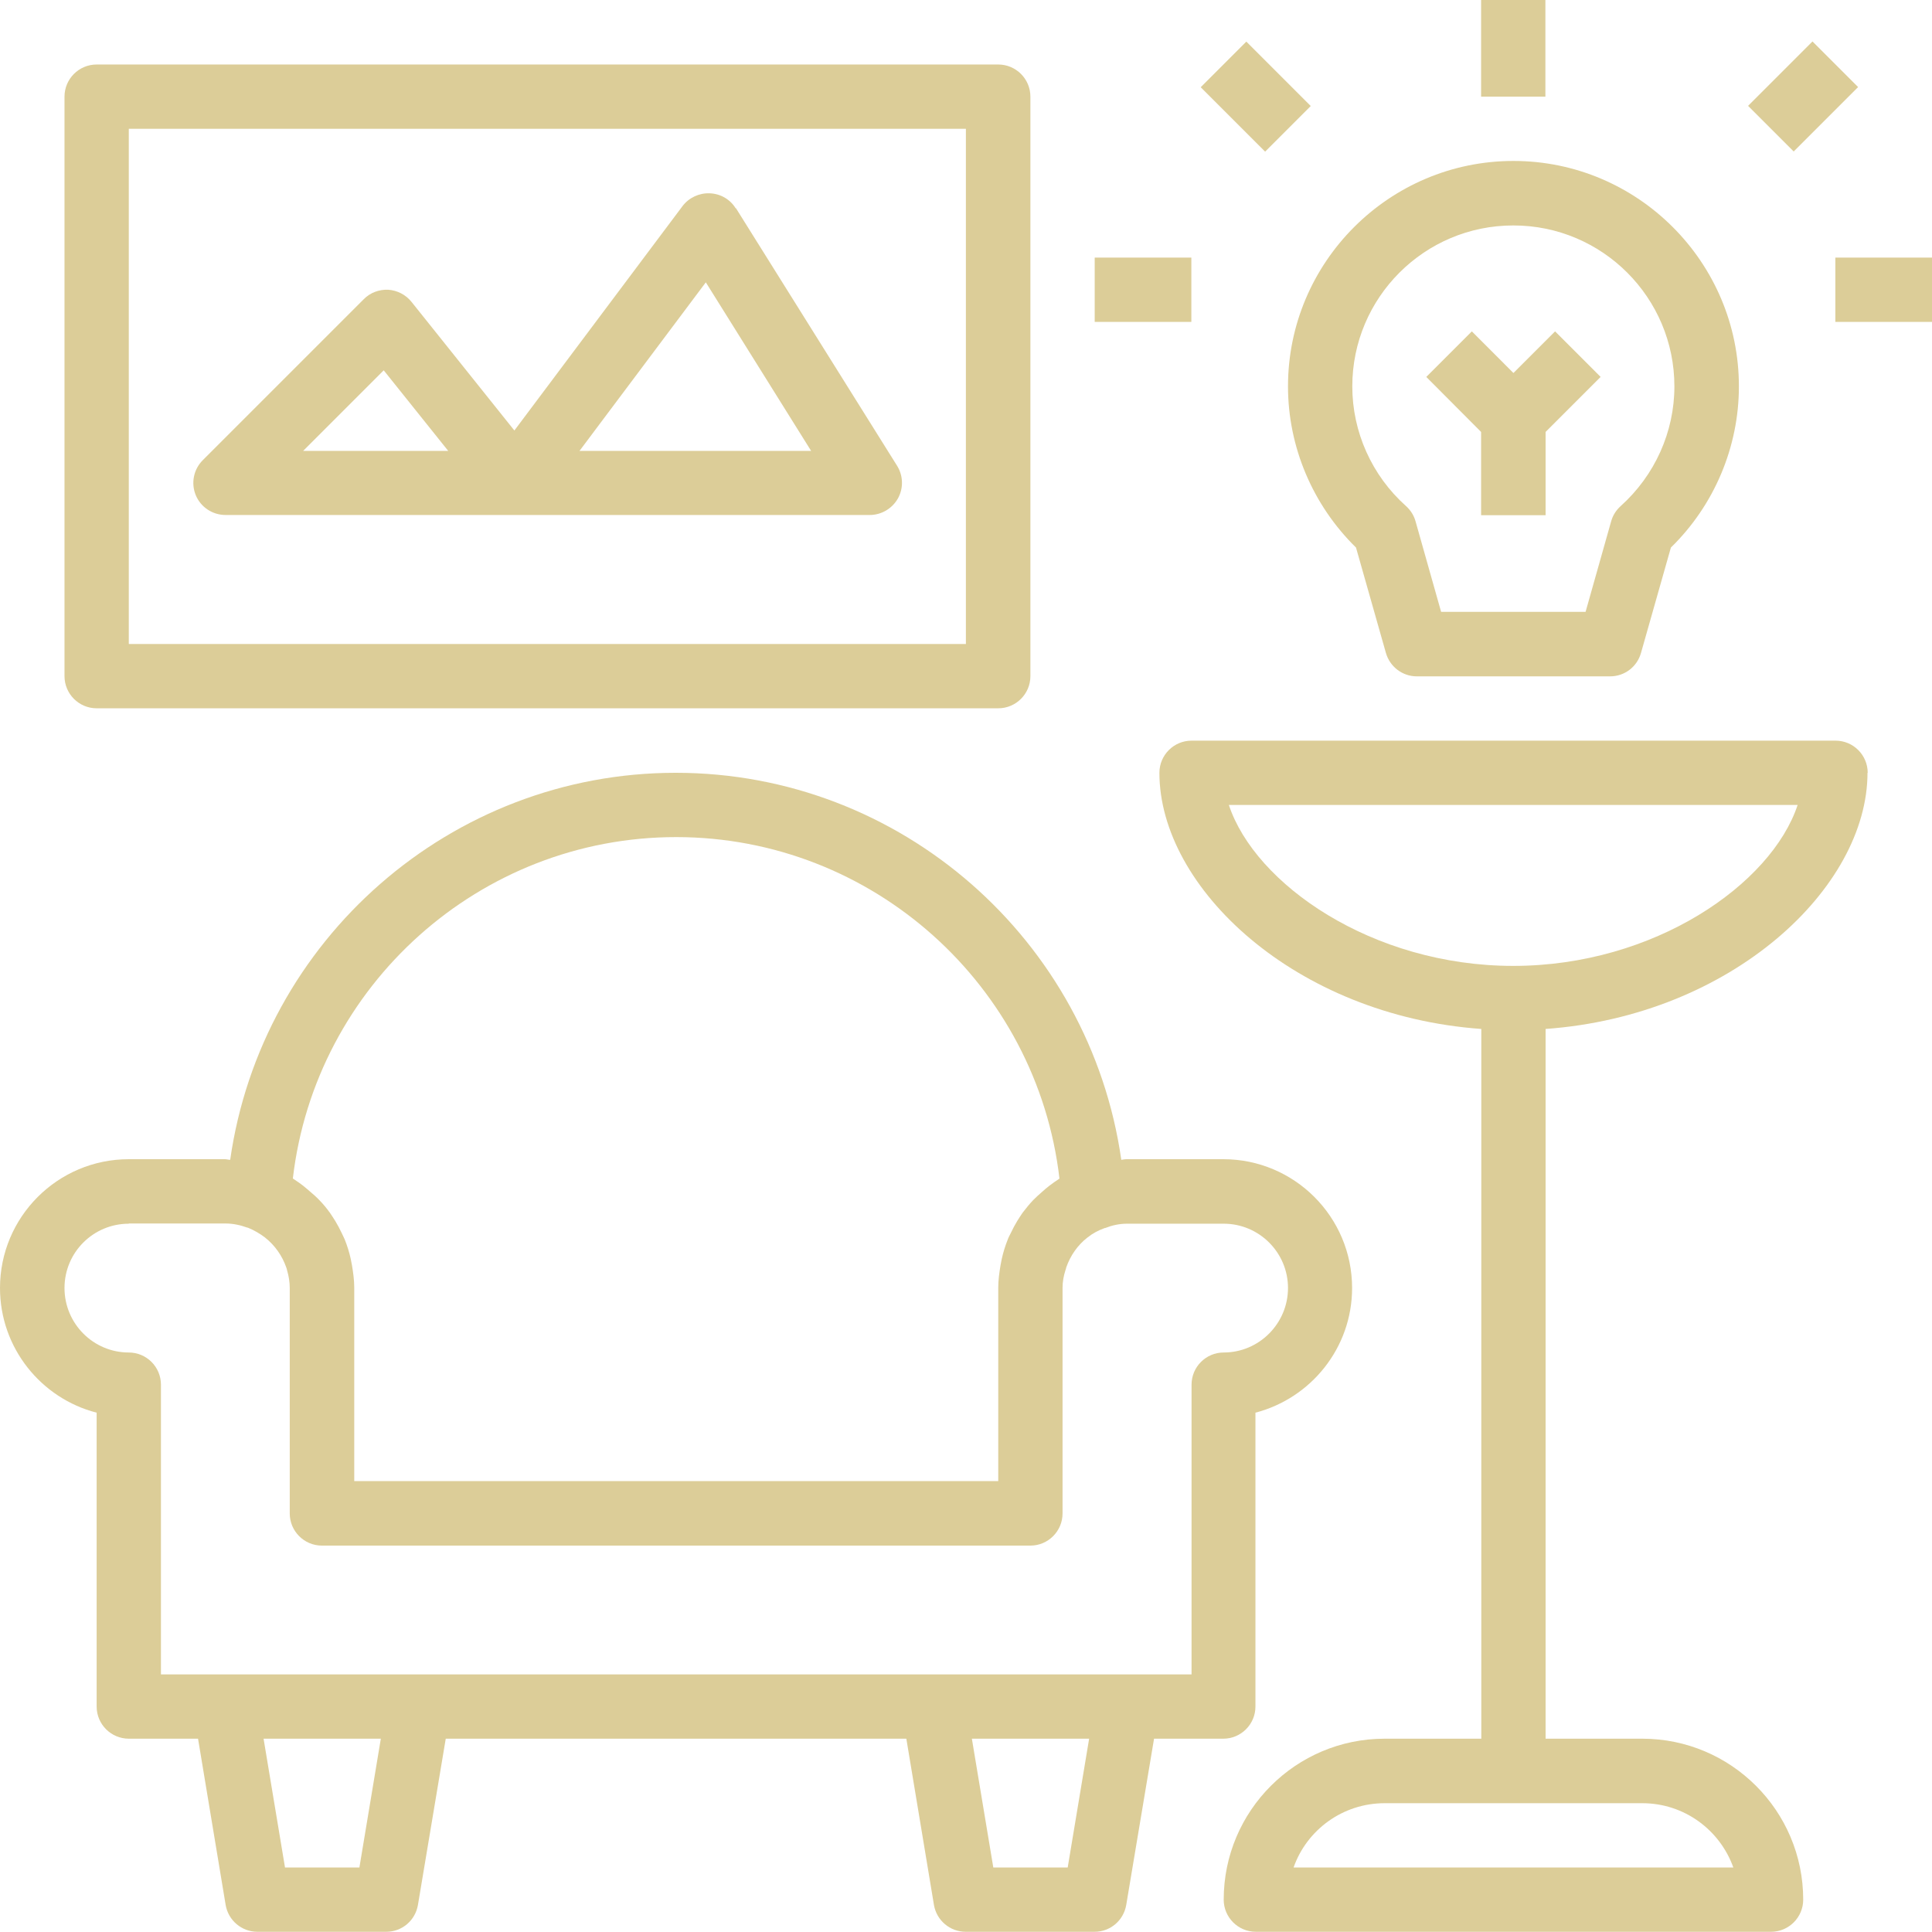
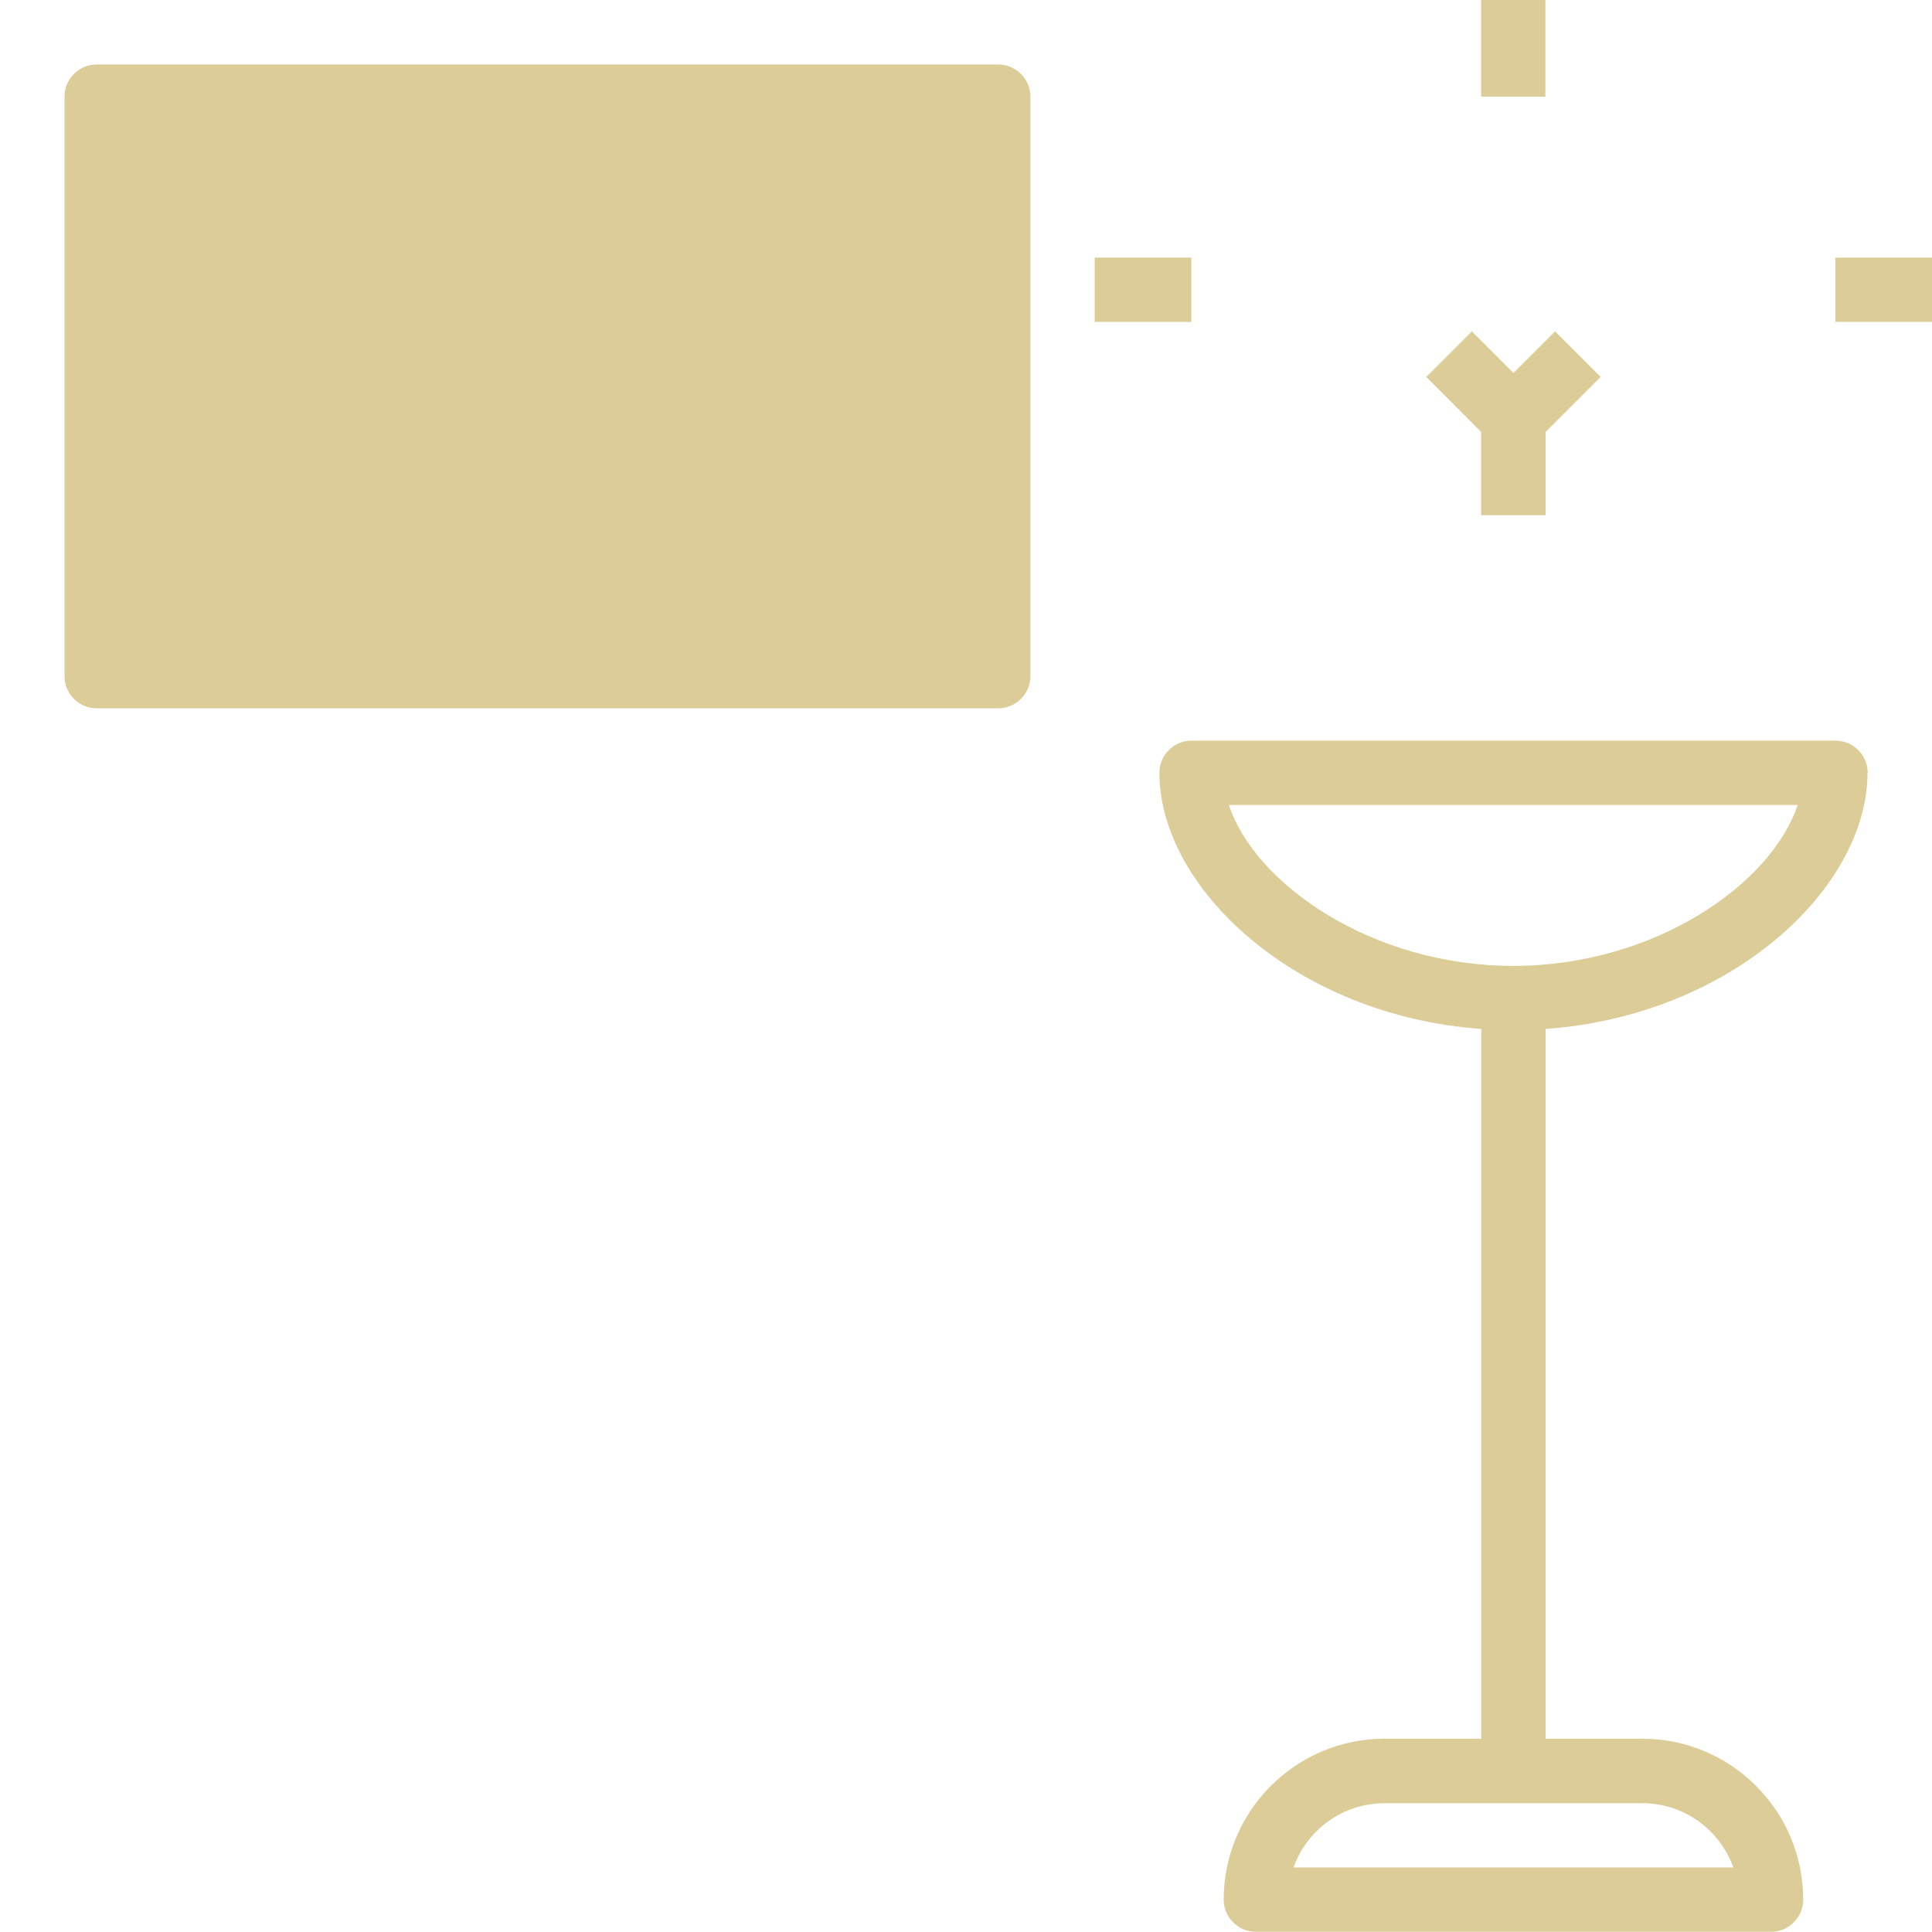
<svg xmlns="http://www.w3.org/2000/svg" viewBox="0 0 93.75 93.75">
  <defs>
    <style>.d{fill:#dccd98;}</style>
  </defs>
  <g id="a" />
  <g id="b">
    <g id="c">
      <g>
-         <path class="d" d="M6.25,59.37h4.69c.38,0,.73,.08,1.06,.2h.02c.3,.12,.59,.29,.84,.48,.48,.38,.83,.88,1.03,1.45,.02,.05,.03,.09,.04,.14,.08,.27,.13,.56,.13,.86v10.94c0,.86,.7,1.56,1.56,1.56H50c.86,0,1.56-.7,1.56-1.56v-10.94c0-.3,.05-.58,.14-.86,.02-.05,.03-.09,.04-.14,.2-.57,.55-1.08,1.03-1.45,.25-.2,.53-.35,.84-.46h.02c.33-.13,.68-.21,1.06-.21h4.69c1.72,0,3.12,1.4,3.12,3.12s-1.4,3.13-3.12,3.13c-.86,0-1.56,.7-1.56,1.56v14.06H7.81v-14.06c0-.86-.7-1.56-1.56-1.56-1.72,0-3.12-1.4-3.12-3.13s1.4-3.12,3.12-3.12h0Zm7.96-2.18c1.09-9.37,9.07-16.57,18.6-16.57s17.51,7.2,18.6,16.57c-.01,0-.02,.02-.04,.03-.15,.1-.3,.2-.44,.31-.13,.1-.26,.21-.38,.32-.14,.12-.28,.25-.41,.38-.19,.2-.36,.41-.52,.62-.09,.13-.18,.27-.26,.4-.11,.18-.21,.37-.3,.56-.05,.11-.12,.22-.16,.34-.12,.3-.22,.62-.29,.94-.02,.1-.04,.2-.06,.31-.06,.36-.11,.72-.11,1.09v9.38H17.19v-9.38c0-.37-.05-.73-.11-1.09-.02-.11-.04-.21-.06-.31-.07-.32-.17-.64-.29-.94-.05-.12-.11-.23-.16-.34-.09-.19-.19-.38-.3-.56-.09-.14-.17-.27-.26-.4-.16-.22-.33-.43-.52-.62-.13-.14-.27-.26-.41-.38-.12-.11-.25-.21-.38-.32-.14-.11-.29-.21-.44-.31-.01,0-.02-.02-.04-.03h0Zm37.59,33.43h-3.6l-1.04-6.25h5.69l-1.04,6.25Zm-34.37,0h-3.6l-1.04-6.25h5.69l-1.04,6.25Zm-12.74-22.07v14.26c0,.86,.7,1.56,1.56,1.56h3.36l1.34,8.07c.13,.75,.78,1.3,1.54,1.3h6.25c.77,0,1.41-.55,1.54-1.3l1.35-8.07h22.35l1.34,8.07c.13,.75,.78,1.3,1.54,1.3h6.25c.77,0,1.41-.55,1.54-1.3l1.35-8.07h3.36c.86,0,1.56-.7,1.56-1.56v-14.26c2.69-.7,4.69-3.14,4.69-6.05,0-3.45-2.8-6.25-6.25-6.25h-4.69c-.09,0-.17,.02-.26,.03-1.52-10.66-10.69-18.78-21.62-18.78s-20.1,8.12-21.62,18.78c-.09,0-.17-.03-.26-.03H6.25c-3.45,0-6.25,2.8-6.25,6.25,0,2.91,2,5.36,4.69,6.05h0Z" />
        <rect class="d" x="71.87" width="3.12" height="4.69" />
-         <rect class="d" x="85.29" y="3.12" width="4.42" height="3.13" transform="translate(22.31 63.24) rotate(-45)" />
-         <rect class="d" x="59.37" y="2.48" width="3.13" height="4.42" transform="translate(14.53 44.46) rotate(-45)" />
        <rect class="d" x="89.06" y="12.5" width="4.69" height="3.12" />
        <rect class="d" x="53.12" y="12.5" width="4.69" height="3.12" />
        <path class="d" d="M59.64,39.06h27.59c-1.27,3.84-6.95,7.81-13.8,7.81s-12.53-3.97-13.8-7.81Zm24.47,51.56h-21.34c.64-1.82,2.38-3.12,4.42-3.12h12.5c2.04,0,3.77,1.3,4.42,3.12h0Zm6.52-53.12c0-.86-.7-1.56-1.56-1.56h-31.25c-.86,0-1.56,.7-1.56,1.56,0,5.58,6.59,11.78,15.62,12.43v34.44h-4.69c-4.31,0-7.81,3.5-7.81,7.81,0,.86,.7,1.56,1.56,1.56h25c.86,0,1.56-.7,1.56-1.56,0-4.31-3.5-7.81-7.81-7.81h-4.69V49.93c9.04-.65,15.62-6.85,15.62-12.43Z" />
        <polygon class="d" points="71.87 25 75 25 75 20.96 77.67 18.29 75.46 16.08 73.44 18.1 71.42 16.08 69.21 18.29 71.87 20.96 71.87 25" />
-         <path class="d" d="M73.44,10.94c4.31,0,7.81,3.5,7.81,7.81,0,2.21-.95,4.32-2.61,5.81-.22,.2-.38,.45-.46,.74l-1.24,4.39h-7.01l-1.24-4.39c-.08-.29-.24-.54-.46-.74-1.66-1.48-2.61-3.6-2.61-5.81,0-4.31,3.5-7.81,7.81-7.81h0Zm-7.64,15.63l1.45,5.11c.19,.67,.8,1.14,1.5,1.14h9.38c.7,0,1.31-.46,1.5-1.14l1.45-5.11c2.1-2.05,3.3-4.88,3.3-7.82,0-6.03-4.91-10.94-10.94-10.94s-10.94,4.91-10.94,10.94c0,2.94,1.2,5.76,3.3,7.82h0Z" />
-         <path class="d" d="M6.25,6.25H46.87V31.25H6.25V6.25Zm-1.56,28.12H48.44c.86,0,1.56-.7,1.56-1.56V4.69c0-.86-.7-1.56-1.56-1.56H4.69c-.86,0-1.56,.7-1.56,1.56v28.12c0,.86,.7,1.56,1.56,1.56Z" />
+         <path class="d" d="M6.25,6.25V31.25H6.25V6.25Zm-1.56,28.12H48.44c.86,0,1.56-.7,1.56-1.56V4.69c0-.86-.7-1.56-1.56-1.56H4.69c-.86,0-1.56,.7-1.56,1.56v28.12c0,.86,.7,1.56,1.56,1.56Z" />
        <path class="d" d="M28.12,21.88l6.13-8.18,5.11,8.18h-11.24Zm-13.41,0l3.91-3.91,3.13,3.91h-7.04Zm20.99-11.77c-.27-.44-.74-.71-1.26-.73-.51-.02-1.01,.21-1.32,.62l-8.16,10.89-4.99-6.24c-.28-.35-.69-.56-1.13-.59-.44-.02-.88,.14-1.19,.46l-7.81,7.81c-.45,.45-.58,1.12-.34,1.7,.24,.58,.81,.96,1.45,.96h31.25c.57,0,1.09-.31,1.37-.8,.28-.5,.26-1.11-.04-1.59l-7.82-12.5Z" />
      </g>
    </g>
  </g>
</svg>